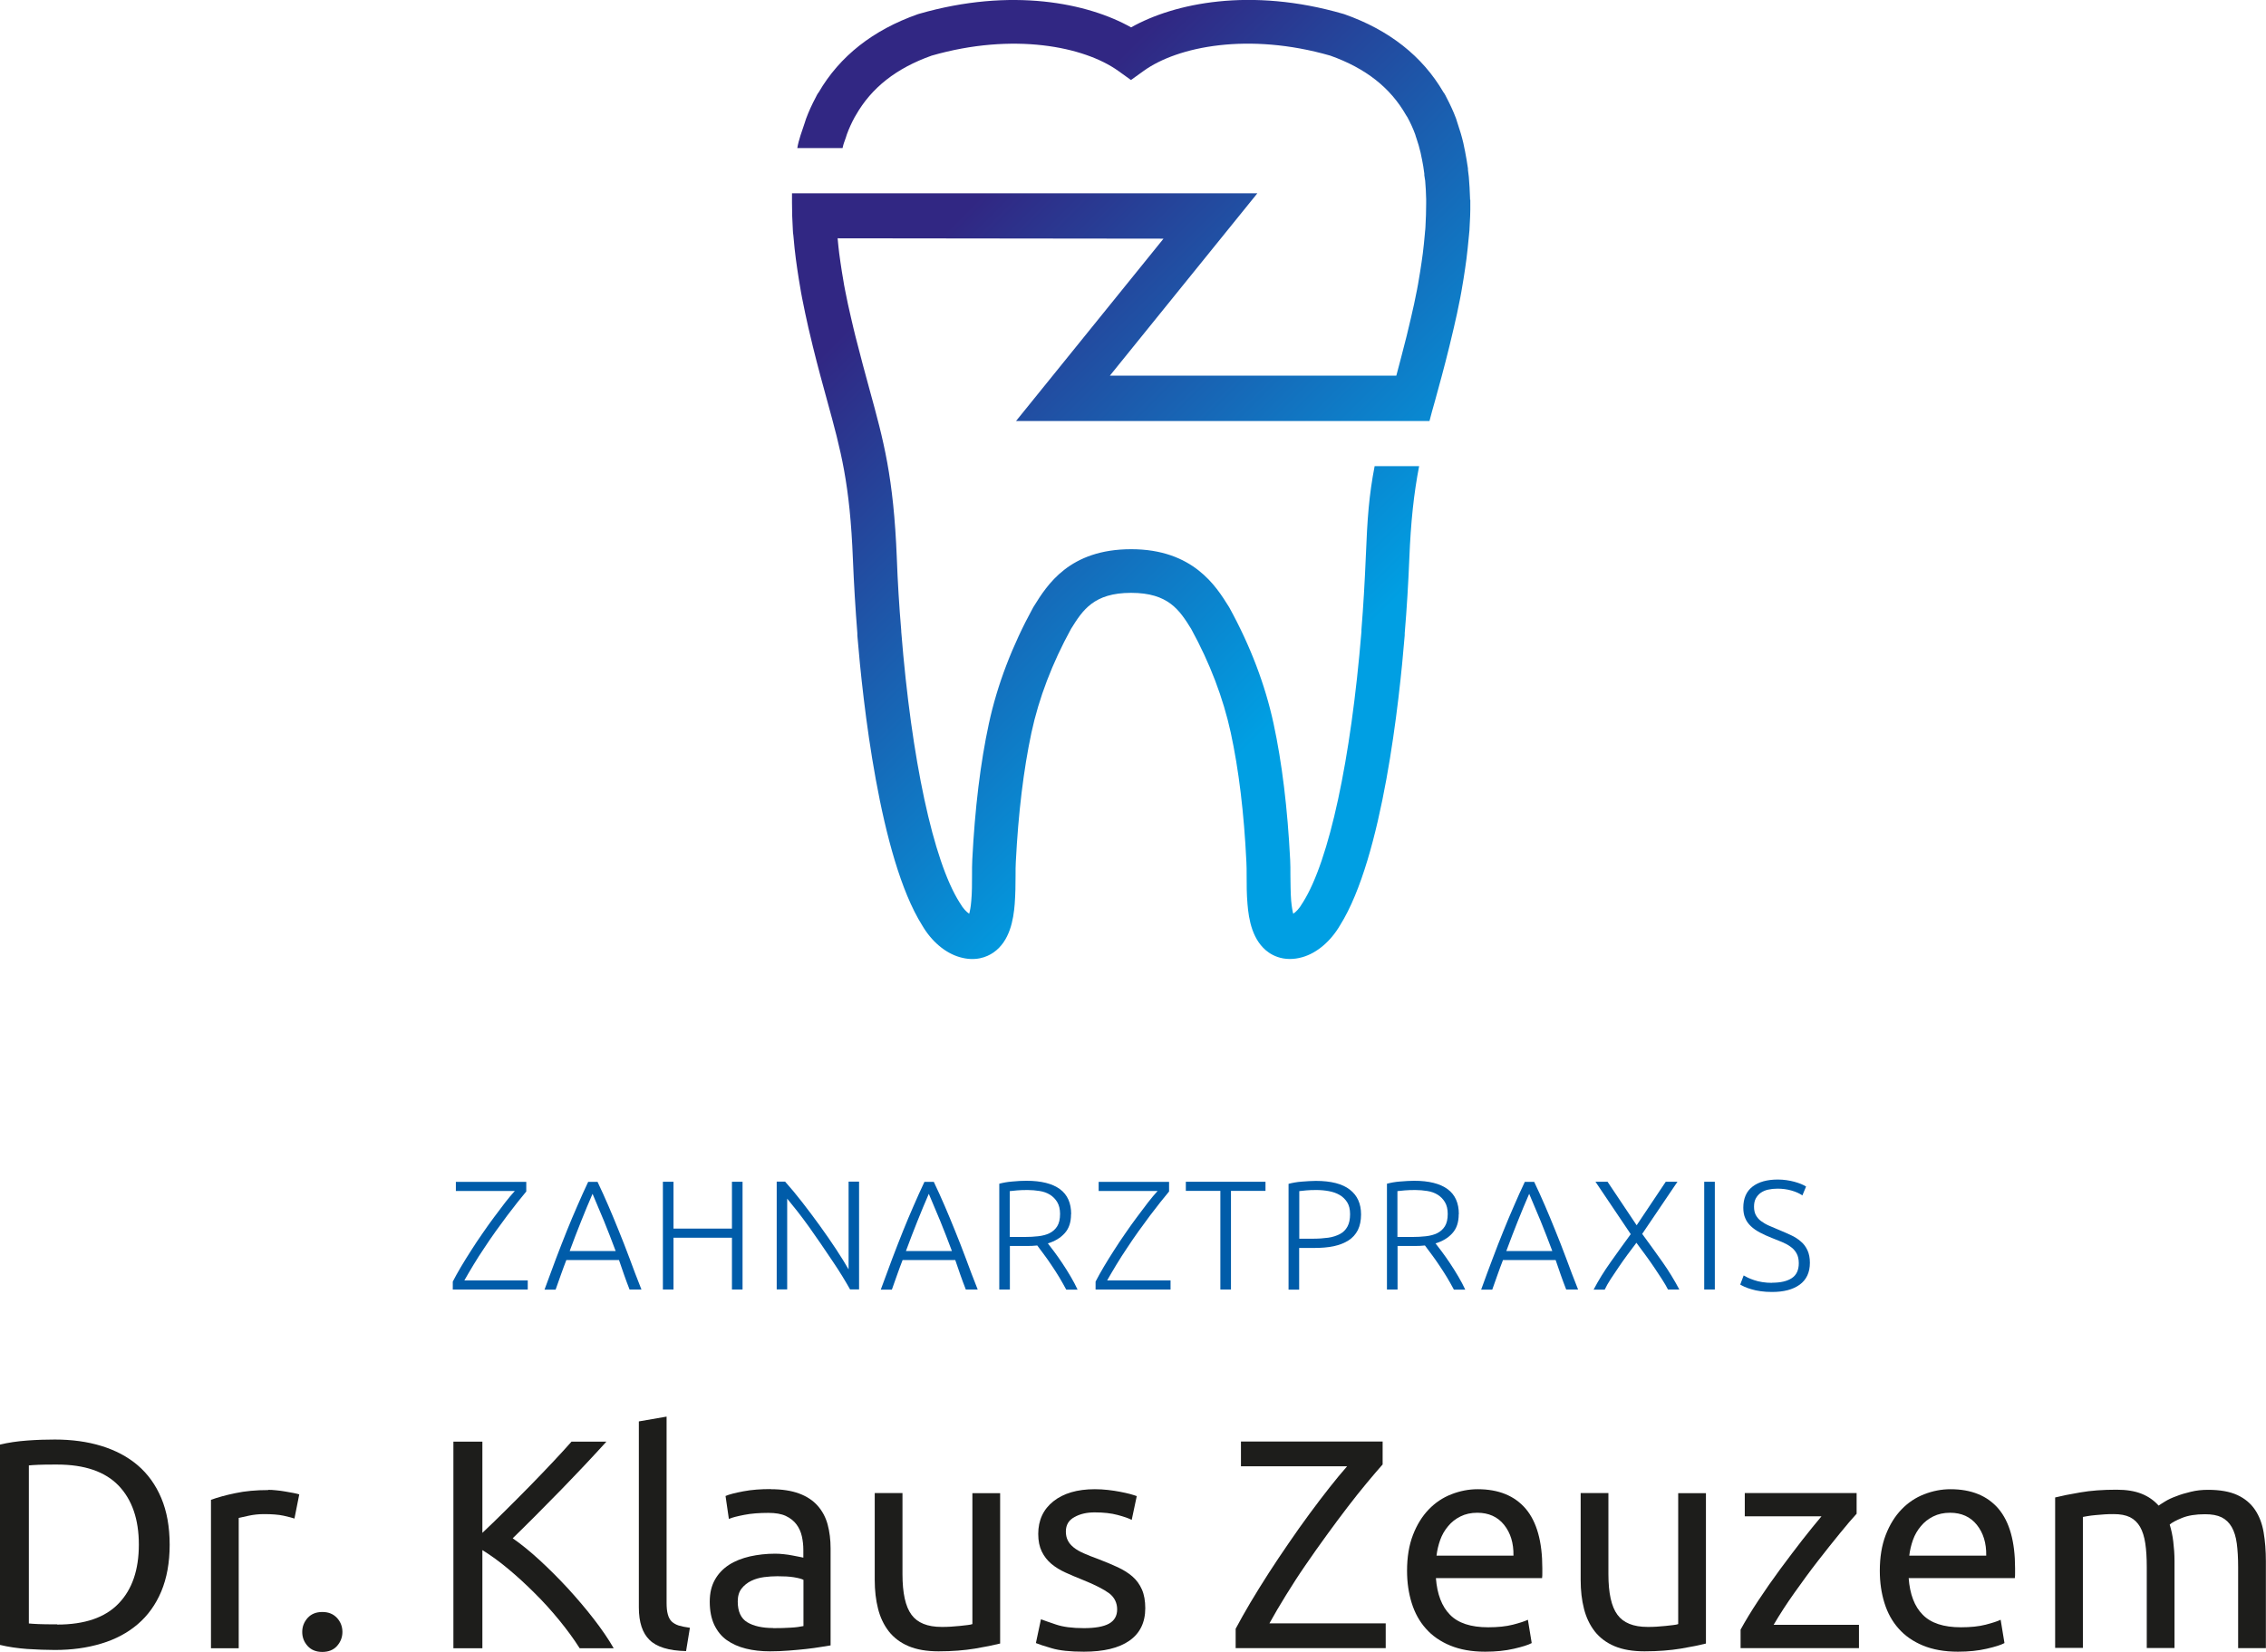
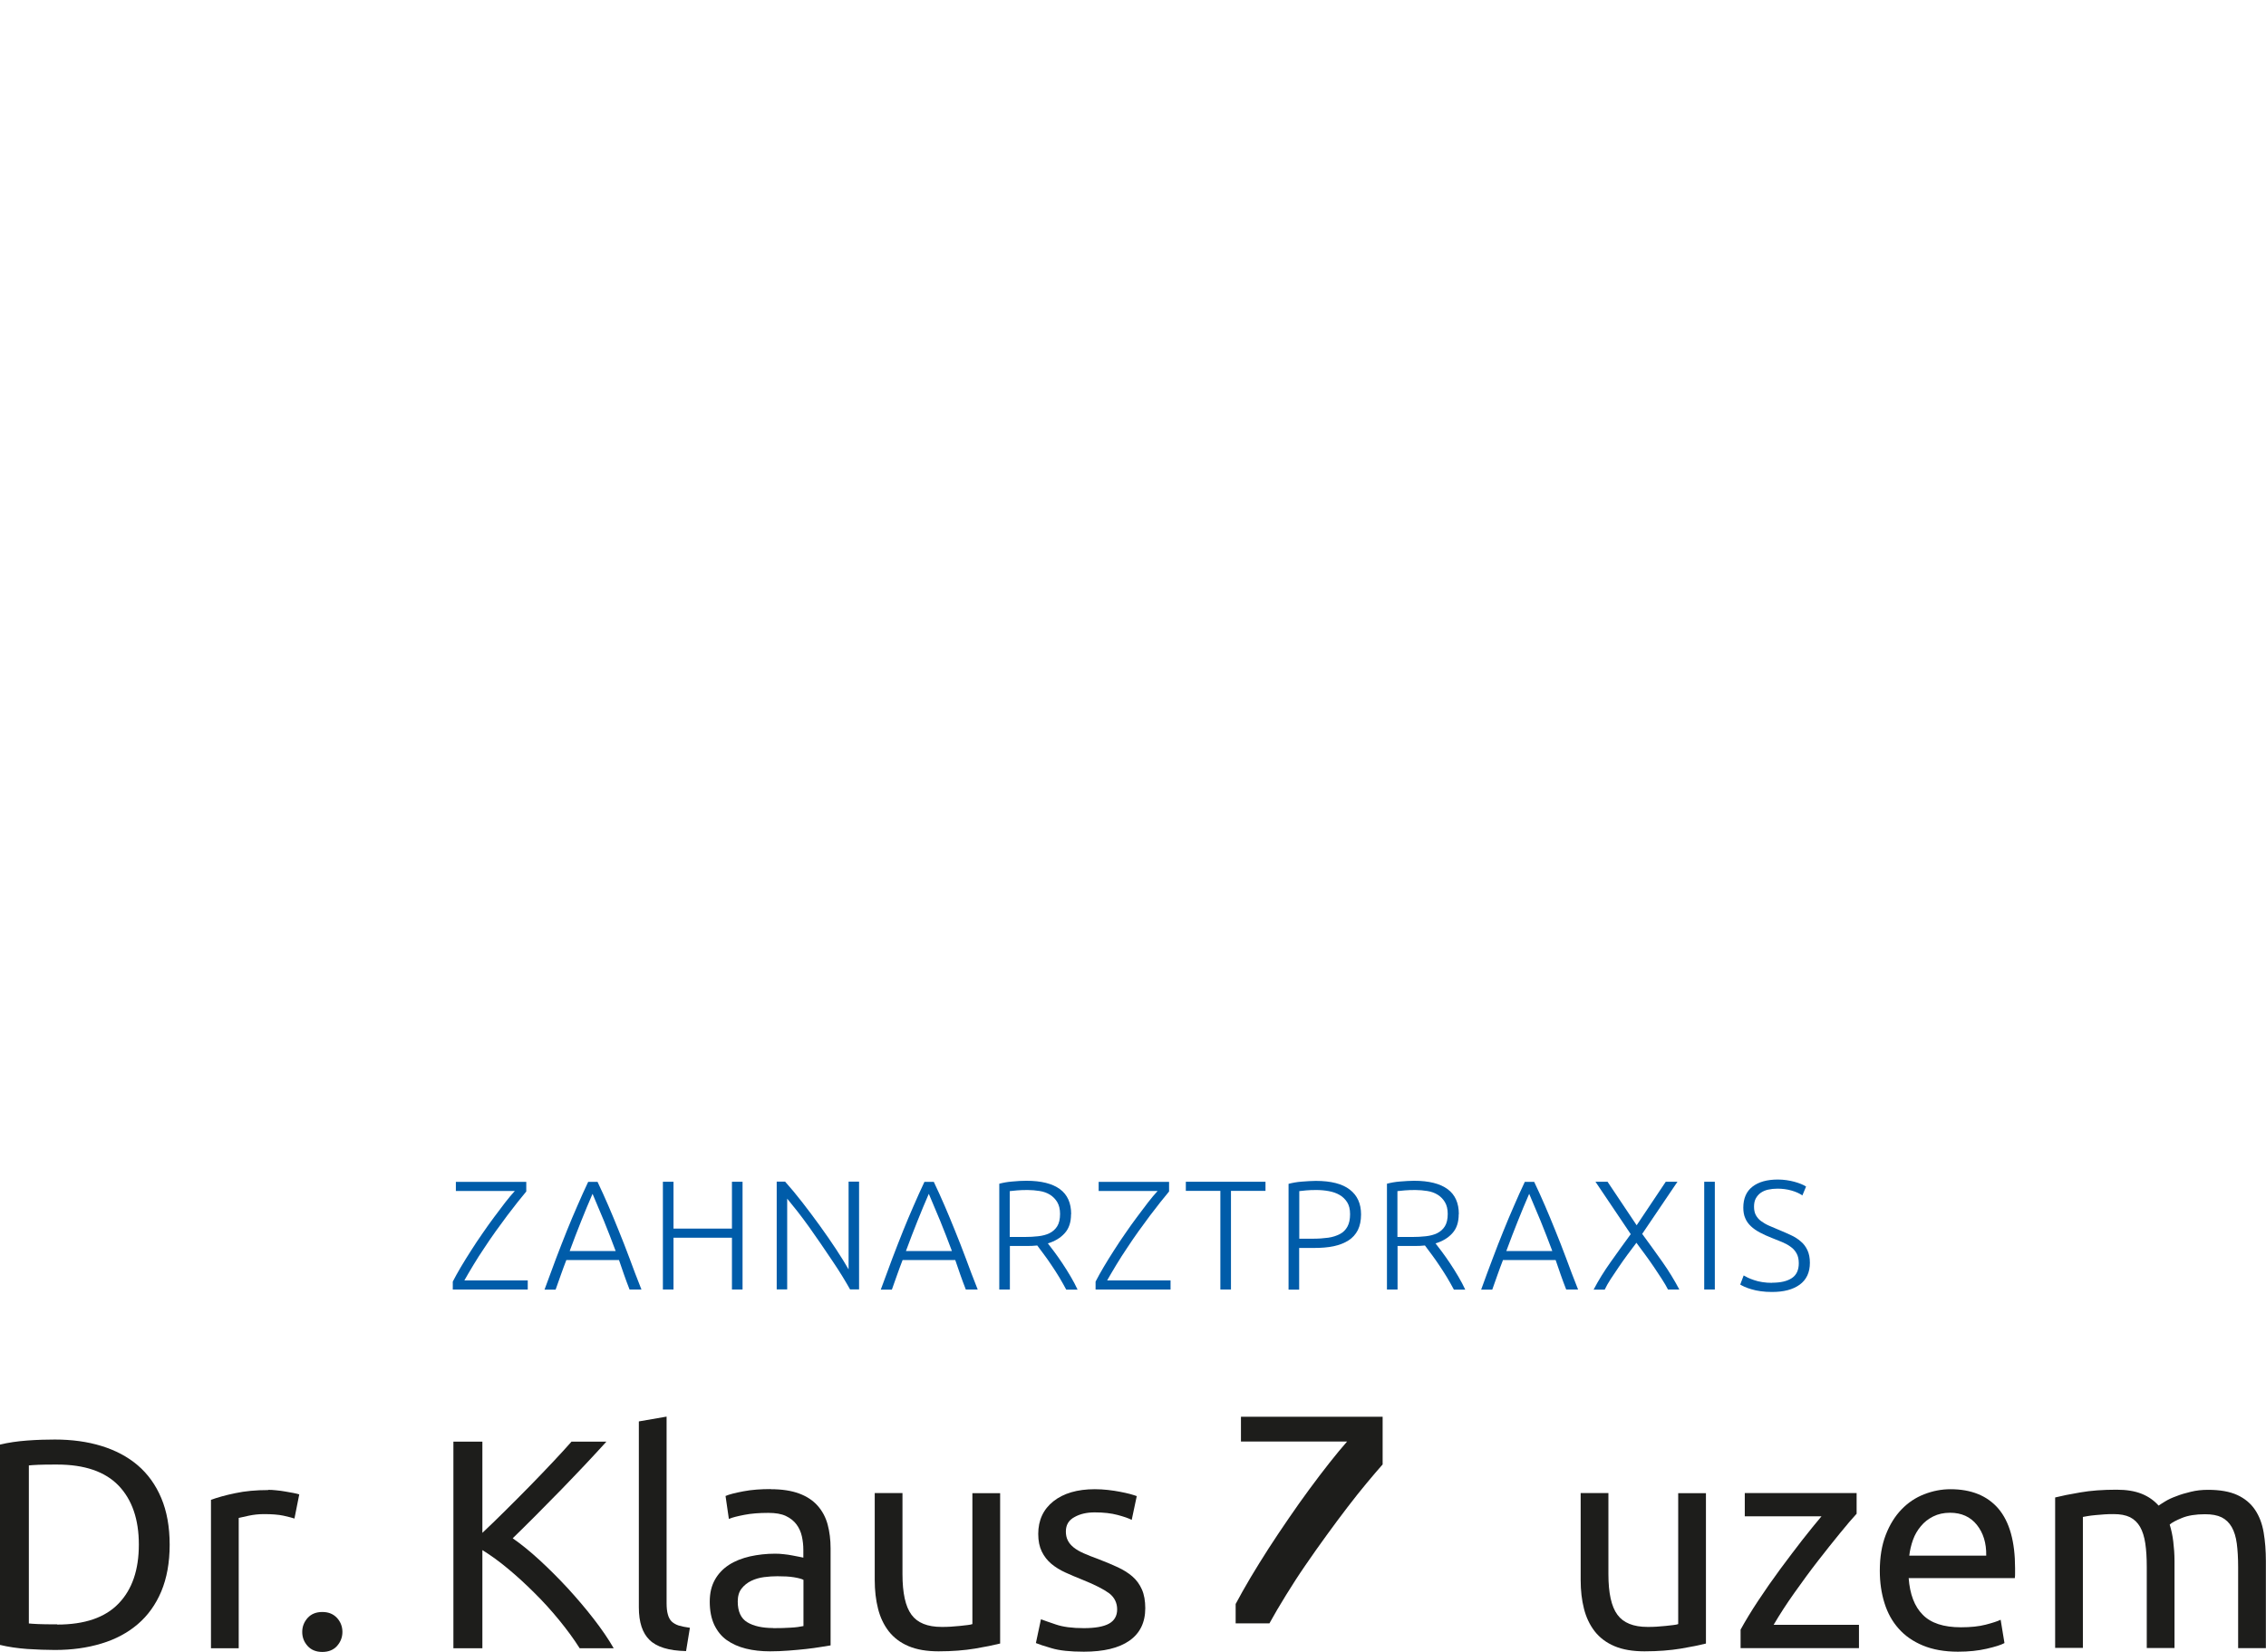
<svg xmlns="http://www.w3.org/2000/svg" id="Ebene_1" viewBox="0 0 183.77 134">
  <defs>
    <style>.cls-1{fill:#005ca9;}.cls-2{fill:#1d1d1b;}.cls-3{fill:url(#Unbenannter_Verlauf_10);}</style>
    <linearGradient id="Unbenannter_Verlauf_10" x1="64.05" y1="9.22" x2="119.43" y2="64.6" gradientUnits="userSpaceOnUse">
      <stop offset=".2" stop-color="#312783" />
      <stop offset=".8" stop-color="#009fe3" />
    </linearGradient>
  </defs>
-   <path class="cls-3" d="m119.22,16.2v-.1c-.02-.6-.05-1.19-.1-1.75-.02-.19-.04-.38-.07-.57v-.11c-.07-.48-.15-.96-.24-1.42l-.02-.09c-.04-.19-.08-.39-.12-.58-.12-.51-.27-1.01-.45-1.54l-.03-.09c-.03-.11-.07-.22-.1-.32-.22-.59-.49-1.17-.79-1.74-.02-.05-.05-.11-.08-.16l-.08-.14s-.05-.08-.08-.11c-1.7-2.92-4.4-5.05-8.04-6.33l-.1-.03c-7.5-2.17-13.69-.87-17.19,1.1-3.5-1.97-9.69-3.26-17.19-1.1l-.1.03c-3.64,1.28-6.34,3.41-8.04,6.33-.03.04-.05.07-.08.11l-.07.12c-.03.06-.06.11-.09.18-.3.56-.57,1.15-.79,1.74-.04.1-.07.21-.1.31l-.03.09c-.18.53-.48,1.35-.58,1.98h3.67c.09-.4.12-.42.26-.83.03-.07.05-.15.07-.22l.03-.09c.17-.46.38-.92.62-1.36,0,0,0-.02.01-.02,0-.01.01-.02.02-.03l.07-.12c1.27-2.23,3.28-3.81,6.15-4.83,6.62-1.9,12.36-.74,15.13,1.24l1.03.74,1.03-.74c2.76-1.99,8.51-3.14,15.13-1.24,2.87,1.02,4.88,2.6,6.15,4.83l.07.11s.02.03.03.04c0,0,0,.02.01.02.24.44.45.9.62,1.36l.03.09c.02.07.04.15.07.22.14.42.26.81.35,1.21.03.15.06.29.09.44l.02.09c.08.38.14.77.19,1.17v.12c.03.15.05.3.07.45.04.47.07.98.08,1.5,0,.07,0,.14,0,.21,0,.04,0,.08,0,.12,0,.61-.02,1.25-.06,1.96,0,.1-.02.21-.03.32l-.02.24c-.05.55-.1,1.06-.16,1.53-.03.24-.06.48-.1.72-.07.51-.16,1.03-.25,1.56l-.04.24c-.03.15-.05.29-.08.43-.16.82-.32,1.57-.49,2.28-.12.51-.24,1-.35,1.47-.3,1.19-.58,2.26-.84,3.23h-23.23l11.96-14.79h-37.74s0,.78,0,.78c0,.69.02,1.41.07,2.21,0,.14.02.28.04.42l.02.21c.05.6.11,1.15.18,1.69.03.26.07.52.11.79.08.55.17,1.11.27,1.68l.04.24c.03.16.06.32.09.48.17.87.34,1.66.51,2.41.12.53.25,1.03.36,1.51.42,1.71.82,3.15,1.17,4.43,1.11,4.04,1.84,6.7,2.08,12.86.08,1.95.2,3.96.36,5.98v.18c.44,5.32,1.8,18,5.25,23.5.76,1.31,1.87,2.25,3.05,2.59,1.27.37,2.19,0,2.73-.37,1.34-.92,1.63-2.68,1.73-3.93.06-.79.07-1.59.07-2.31,0-.42,0-.8.02-1.11.2-3.96.63-7.5,1.27-10.5.6-2.79,1.68-5.62,3.21-8.41.94-1.51,1.84-2.92,4.87-2.92s3.93,1.41,4.87,2.92c1.53,2.79,2.6,5.62,3.21,8.41.65,3,1.08,6.53,1.27,10.5.02.31.02.69.02,1.11,0,.71,0,1.52.07,2.31.1,1.24.39,3,1.73,3.93.38.26.95.52,1.7.52.31,0,.65-.04,1.03-.15,1.18-.34,2.29-1.29,3.05-2.59,3.45-5.51,4.81-18.22,5.24-23.52v-.16c.17-2.01.29-4.03.37-5.98.12-3.06.37-5.37.8-7.58h-3.61c-.46,2.4-.59,4.19-.72,7.44-.08,1.9-.19,3.86-.35,5.83v.15c-.85,10.39-2.62,18.59-4.74,21.96l-.04.06c-.26.46-.54.73-.75.87-.06-.21-.12-.54-.17-1.06-.05-.65-.05-1.39-.06-2.04,0-.48,0-.92-.02-1.27-.21-4.16-.66-7.88-1.35-11.07-.68-3.14-1.88-6.3-3.59-9.41l-.05-.08c-1.01-1.62-2.88-4.64-7.9-4.64s-6.82,2.9-7.9,4.64l-.05.08c-1.7,3.1-2.91,6.27-3.59,9.41-.69,3.19-1.14,6.91-1.35,11.07-.02.36-.02.8-.02,1.28,0,.65,0,1.38-.06,2.03-.04.52-.11.85-.17,1.06-.21-.14-.49-.41-.75-.87l-.04-.06c-2.12-3.36-3.89-11.57-4.72-21.96v-.07c-.17-2-.29-3.98-.36-5.91-.26-6.56-1.08-9.54-2.21-13.65-.34-1.25-.73-2.67-1.15-4.34-.12-.47-.23-.96-.35-1.47-.17-.71-.33-1.46-.49-2.28-.03-.14-.05-.28-.08-.42l-.04-.25c-.09-.53-.18-1.05-.25-1.56-.04-.24-.07-.48-.1-.72-.05-.39-.09-.8-.13-1.23l26.43.03-11.96,14.79h33.53c.21-.82.19-.71.44-1.61.35-1.27.75-2.72,1.17-4.43.12-.48.24-.98.36-1.51.18-.76.35-1.55.52-2.42.03-.17.06-.33.09-.49l.04-.23c.1-.57.19-1.13.27-1.68.04-.26.08-.53.11-.79.07-.53.12-1.08.18-1.68l.02-.2c.01-.14.03-.28.04-.42.05-.79.08-1.52.07-2.21,0-.09,0-.19,0-.28Z" />
  <path class="cls-1" d="m42.68,96.65c-.2.24-.43.52-.7.86-.26.34-.55.7-.85,1.1-.3.4-.61.83-.93,1.27-.32.45-.63.9-.93,1.36-.31.46-.6.91-.87,1.36-.27.45-.52.87-.74,1.26h5.14v.74h-6.08v-.64c.18-.36.41-.76.66-1.19.26-.43.53-.88.83-1.34.29-.46.6-.92.92-1.38.32-.46.63-.91.95-1.33.31-.42.61-.82.89-1.18.28-.36.54-.67.78-.93h-4.78v-.74h5.71v.78Z" />
  <path class="cls-1" d="m51.06,104.61c-.17-.43-.32-.84-.46-1.24s-.27-.78-.4-1.16h-4.27c-.15.38-.29.77-.43,1.16-.14.4-.29.81-.44,1.24h-.9c.33-.91.65-1.76.94-2.54.3-.79.59-1.53.87-2.23.28-.7.57-1.38.85-2.02s.57-1.3.88-1.95h.76c.31.65.6,1.29.88,1.94.28.65.56,1.32.84,2.02.29.7.57,1.44.87,2.23.29.79.61,1.64.97,2.54h-.95Zm-3.01-7.76c-.32.73-.62,1.46-.92,2.21-.3.75-.61,1.55-.93,2.42h3.73c-.32-.87-.64-1.67-.94-2.42-.31-.75-.62-1.48-.93-2.21Z" />
  <path class="cls-1" d="m59.36,95.86h.86v8.74h-.86v-4.2h-4.74v4.2h-.86v-8.74h.86v3.8h4.74v-3.8Z" />
  <path class="cls-1" d="m68.95,104.61c-.16-.29-.37-.64-.61-1.04s-.52-.82-.82-1.27c-.3-.45-.61-.91-.94-1.39-.33-.48-.65-.94-.97-1.39-.32-.45-.64-.87-.95-1.27-.31-.39-.58-.73-.82-1.02v7.36h-.85v-8.74h.68c.43.48.89,1.03,1.38,1.66.49.63.97,1.27,1.44,1.92s.91,1.29,1.32,1.91c.41.62.74,1.16,1.01,1.63v-7.12h.85v8.74h-.72Z" />
  <path class="cls-1" d="m78.33,104.61c-.17-.43-.32-.84-.46-1.24s-.27-.78-.4-1.16h-4.27c-.15.38-.29.77-.43,1.16-.14.4-.29.81-.44,1.24h-.9c.33-.91.65-1.76.94-2.54.3-.79.59-1.53.87-2.23.28-.7.57-1.38.85-2.02s.57-1.3.88-1.95h.76c.31.65.6,1.29.88,1.94.28.65.56,1.32.84,2.02.29.7.57,1.44.87,2.23.29.79.61,1.64.97,2.54h-.95Zm-3.01-7.76c-.32.73-.62,1.46-.92,2.21-.3.75-.61,1.55-.93,2.42h3.73c-.32-.87-.64-1.67-.94-2.42-.31-.75-.62-1.48-.93-2.21Z" />
  <path class="cls-1" d="m86.86,98.49c0,.66-.17,1.17-.52,1.55-.34.38-.8.65-1.36.82.13.17.31.4.52.68.21.29.44.6.66.94.23.34.45.7.67,1.07s.4.72.56,1.06h-.92c-.18-.34-.37-.67-.57-1.01s-.42-.66-.63-.98c-.21-.32-.42-.61-.62-.88-.2-.27-.38-.51-.53-.71-.27.03-.54.04-.81.04h-1.41v3.53h-.86v-8.58c.3-.08.66-.15,1.07-.18.41-.04.78-.06,1.13-.06,1.2,0,2.11.23,2.72.68.61.45.91,1.13.91,2.02Zm-3.53-1.96c-.32,0-.6.01-.84.03-.24.02-.44.04-.6.06v3.72h1.19c.4,0,.77-.02,1.12-.06s.66-.12.92-.25c.26-.13.47-.32.62-.56s.23-.58.23-1c0-.39-.08-.71-.23-.96s-.35-.45-.59-.6c-.24-.15-.52-.25-.84-.3-.32-.05-.64-.08-.98-.08Z" />
  <path class="cls-1" d="m94.81,96.65c-.2.24-.43.52-.7.86-.26.34-.55.7-.85,1.1-.3.4-.61.83-.93,1.27-.32.45-.63.9-.93,1.36-.31.46-.6.91-.87,1.36-.27.45-.52.87-.74,1.26h5.14v.74h-6.08v-.64c.18-.36.41-.76.66-1.19.26-.43.53-.88.83-1.34.29-.46.6-.92.92-1.38.32-.46.63-.91.95-1.33.31-.42.61-.82.89-1.18.28-.36.54-.67.78-.93h-4.78v-.74h5.71v.78Z" />
  <path class="cls-1" d="m102.63,95.86v.74h-2.8v8h-.86v-8h-2.8v-.74h6.46Z" />
  <path class="cls-1" d="m106.71,95.79c1.24,0,2.16.24,2.76.71.61.47.91,1.14.91,2.01,0,.5-.09.92-.26,1.27-.18.35-.43.63-.76.84-.33.21-.73.37-1.2.47s-1.01.14-1.61.14h-1.19v3.38h-.86v-8.58c.3-.08.66-.15,1.07-.18s.79-.06,1.14-.06Zm.04.74c-.32,0-.59.01-.81.03-.22.02-.41.04-.57.06v3.86h1.09c.46,0,.88-.03,1.25-.08s.69-.16.96-.3.47-.35.61-.61c.14-.26.21-.59.21-1s-.08-.71-.23-.96c-.16-.25-.36-.45-.62-.6-.26-.15-.55-.25-.88-.31s-.66-.09-1.01-.09Z" />
  <path class="cls-1" d="m118.3,98.49c0,.66-.17,1.17-.52,1.55-.34.38-.8.65-1.36.82.13.17.31.4.52.68.21.29.44.6.66.94.23.34.45.7.67,1.07s.4.72.56,1.06h-.92c-.18-.34-.37-.67-.57-1.01s-.42-.66-.63-.98c-.21-.32-.42-.61-.62-.88-.2-.27-.38-.51-.53-.71-.27.03-.54.04-.81.04h-1.41v3.53h-.86v-8.58c.3-.08.66-.15,1.07-.18s.78-.06,1.13-.06c1.2,0,2.11.23,2.72.68s.91,1.13.91,2.02Zm-3.53-1.96c-.32,0-.6.01-.84.03s-.44.04-.6.06v3.72h1.19c.4,0,.77-.02,1.12-.06.35-.04.66-.12.92-.25.26-.13.47-.32.62-.56s.23-.58.23-1c0-.39-.08-.71-.23-.96s-.35-.45-.59-.6c-.24-.15-.52-.25-.84-.3-.32-.05-.64-.08-.98-.08Z" />
  <path class="cls-1" d="m127.02,104.61c-.17-.43-.32-.84-.46-1.24-.14-.4-.27-.78-.4-1.16h-4.27c-.15.38-.29.77-.43,1.16-.14.4-.29.81-.44,1.24h-.9c.33-.91.64-1.76.94-2.54.29-.79.59-1.53.87-2.23.28-.7.57-1.38.85-2.02.28-.65.57-1.3.88-1.95h.76c.31.65.6,1.29.88,1.94.28.65.56,1.32.84,2.02.29.7.57,1.44.87,2.23.29.79.61,1.64.97,2.54h-.95Zm-3.01-7.76c-.32.73-.62,1.46-.92,2.21-.3.75-.61,1.55-.93,2.42h3.73c-.32-.87-.64-1.67-.94-2.42-.31-.75-.62-1.48-.93-2.21Z" />
  <path class="cls-1" d="m135.08,95.86h.96l-2.86,4.23c.55.75,1.1,1.51,1.63,2.26s.99,1.51,1.38,2.25h-.92c-.13-.25-.29-.54-.49-.84-.2-.31-.41-.63-.64-.97-.23-.34-.47-.68-.72-1.02-.25-.34-.48-.66-.71-.96-.23.3-.47.62-.72.96s-.49.68-.72,1.02c-.23.34-.45.67-.65.97-.2.31-.36.59-.48.85h-.9c.39-.75.85-1.49,1.39-2.25.53-.75,1.07-1.5,1.62-2.25l-2.86-4.25h.98l2.36,3.53,2.36-3.53Z" />
  <path class="cls-1" d="m138.21,95.86h.86v8.74h-.86v-8.74Z" />
  <path class="cls-1" d="m143.72,104.05c.68,0,1.21-.12,1.59-.37.38-.25.57-.65.57-1.21,0-.32-.06-.59-.18-.8-.12-.21-.28-.4-.49-.54-.2-.15-.43-.27-.69-.38-.26-.1-.53-.21-.82-.33-.36-.14-.69-.29-.97-.44s-.53-.32-.73-.51c-.2-.19-.36-.4-.46-.65-.11-.24-.16-.53-.16-.86,0-.75.25-1.32.74-1.7.5-.39,1.19-.58,2.07-.58.24,0,.47.02.69.05.23.03.44.08.64.13s.38.12.54.18.3.14.41.21l-.3.72c-.24-.17-.54-.3-.89-.4-.35-.1-.73-.15-1.13-.15-.28,0-.53.03-.76.08-.23.05-.43.14-.6.26-.17.12-.3.28-.4.46-.1.19-.14.41-.14.67s.05.5.15.68.24.35.42.48c.18.13.39.26.64.37.24.11.51.22.8.34.35.14.67.29.98.43.31.14.57.31.8.51.23.19.41.43.54.71.13.28.2.62.2,1.02,0,.79-.28,1.38-.83,1.78-.55.4-1.3.59-2.24.59-.34,0-.64-.02-.92-.06-.28-.04-.53-.09-.75-.16-.22-.06-.4-.13-.56-.2-.15-.07-.27-.13-.35-.18l.28-.74c.08.05.2.11.34.18.14.07.31.13.51.2s.41.12.66.16c.24.04.51.06.81.06Z" />
  <path class="cls-2" d="m13.76,125.3c0,1.45-.23,2.71-.68,3.79-.45,1.07-1.09,1.96-1.91,2.66s-1.81,1.23-2.95,1.57c-1.15.35-2.4.52-3.77.52-.68,0-1.42-.03-2.24-.08-.81-.06-1.55-.17-2.21-.33v-16.25c.66-.16,1.4-.27,2.21-.33.81-.06,1.56-.08,2.24-.08,1.37,0,2.63.17,3.77.52,1.14.35,2.13.87,2.95,1.57.82.7,1.46,1.59,1.91,2.66.45,1.07.68,2.33.68,3.79Zm-9.12,6.48c2.23,0,3.89-.57,4.98-1.71,1.1-1.14,1.64-2.73,1.64-4.78s-.55-3.64-1.64-4.78c-1.1-1.14-2.76-1.71-4.98-1.71-.66,0-1.17,0-1.54.02-.36.02-.62.03-.76.05v12.82c.15.02.4.03.76.05.36.02.87.02,1.54.02Z" />
  <path class="cls-2" d="m21.74,120.85c.19,0,.42.01.67.04.25.02.5.06.74.1.24.04.46.08.67.12s.35.08.45.11l-.39,1.96c-.18-.06-.47-.14-.88-.23s-.94-.13-1.58-.13c-.42,0-.83.04-1.25.13s-.68.15-.81.18v10.57h-2.25v-12.04c.53-.19,1.19-.38,1.98-.54.79-.17,1.68-.25,2.66-.25Z" />
  <path class="cls-2" d="m27.77,132.38c0,.43-.15.81-.44,1.14-.29.32-.69.48-1.19.48s-.9-.16-1.19-.48c-.29-.32-.44-.7-.44-1.14s.15-.81.44-1.14c.29-.32.69-.48,1.19-.48s.89.16,1.19.48c.29.32.44.7.44,1.14Z" />
  <path class="cls-2" d="m49.19,116.93c-.5.55-1.06,1.16-1.69,1.83-.63.67-1.29,1.35-1.97,2.06-.69.7-1.37,1.39-2.04,2.07-.68.68-1.31,1.31-1.91,1.89.69.48,1.43,1.08,2.2,1.79.77.71,1.53,1.47,2.27,2.27.74.81,1.44,1.63,2.09,2.47.65.84,1.2,1.64,1.63,2.39h-2.76c-.48-.76-1.04-1.52-1.67-2.29-.63-.77-1.29-1.5-2-2.2-.7-.7-1.41-1.35-2.13-1.95s-1.41-1.1-2.09-1.52v7.96h-2.35v-16.76h2.35v7.4c.56-.53,1.19-1.13,1.86-1.8s1.35-1.34,2.01-2.02c.66-.68,1.29-1.33,1.87-1.95.59-.62,1.08-1.17,1.49-1.63h2.83Z" />
  <path class="cls-2" d="m55.63,133.93c-1.39-.03-2.37-.33-2.95-.9-.58-.56-.87-1.44-.87-2.64v-15.09l2.25-.39v15.12c0,.37.03.68.1.92.06.24.17.44.31.58.15.14.34.25.58.33.24.07.54.13.9.18l-.31,1.89Z" />
  <path class="cls-2" d="m62.52,120.8c.9,0,1.67.12,2.29.35.62.23,1.12.56,1.5.99.38.43.65.93.81,1.52s.24,1.24.24,1.95v7.86c-.19.03-.46.08-.81.13-.35.06-.74.11-1.17.16-.44.05-.91.09-1.42.13-.51.04-1.01.06-1.51.06-.71,0-1.36-.07-1.96-.22-.6-.15-1.11-.38-1.55-.69-.44-.31-.77-.73-1.02-1.25-.24-.52-.36-1.14-.36-1.86s.14-1.29.42-1.79c.28-.5.67-.9,1.15-1.21.48-.31,1.05-.53,1.69-.68.64-.14,1.32-.22,2.03-.22.23,0,.46.01.7.04.24.02.47.06.69.1s.41.08.57.11c.16.03.27.06.34.07v-.63c0-.37-.04-.74-.12-1.1-.08-.36-.23-.69-.44-.97s-.5-.51-.86-.68c-.36-.17-.83-.25-1.42-.25-.74,0-1.39.05-1.95.16-.56.11-.97.21-1.25.33l-.27-1.86c.29-.13.77-.25,1.45-.38s1.41-.18,2.2-.18Zm.19,11.27c.53,0,1-.01,1.42-.04.41-.02.75-.07,1.03-.13v-3.75c-.16-.08-.42-.15-.79-.21s-.8-.08-1.32-.08c-.34,0-.7.02-1.08.07-.38.05-.73.15-1.04.3s-.58.36-.79.63-.31.62-.31,1.05c0,.81.26,1.37.77,1.68s1.22.47,2.1.47Z" />
  <path class="cls-2" d="m81.1,133.32c-.52.13-1.2.27-2.04.41-.85.14-1.83.22-2.94.22-.97,0-1.78-.14-2.44-.42-.66-.28-1.19-.68-1.6-1.2-.4-.52-.69-1.12-.87-1.83s-.27-1.48-.27-2.33v-7.06h2.25v6.58c0,1.53.24,2.63.73,3.29.48.66,1.3.99,2.44.99.24,0,.49,0,.75-.02.26-.02.5-.04.73-.06.23-.02.43-.05.62-.07.19-.02.32-.05.4-.08v-10.62h2.25v12.21Z" />
  <path class="cls-2" d="m87.89,132.07c.92,0,1.6-.12,2.04-.36.44-.24.67-.63.67-1.16s-.22-.98-.65-1.31c-.44-.32-1.15-.69-2.15-1.09-.48-.19-.95-.39-1.39-.59-.44-.2-.83-.44-1.15-.71-.32-.27-.58-.6-.77-.99-.19-.39-.29-.86-.29-1.43,0-1.11.41-2,1.23-2.65s1.94-.98,3.36-.98c.35,0,.71.02,1.06.06.35.04.69.09.99.15.31.06.58.12.81.18.23.07.42.12.54.17l-.41,1.93c-.24-.13-.62-.26-1.14-.4-.52-.14-1.14-.21-1.86-.21-.63,0-1.18.12-1.64.38-.47.25-.7.64-.7,1.17,0,.27.05.52.16.73.1.21.27.4.48.57s.49.33.81.47.71.3,1.16.46c.6.23,1.13.45,1.6.67s.87.47,1.2.76.58.64.76,1.05c.18.41.27.92.27,1.51,0,1.16-.43,2.04-1.29,2.64s-2.09.89-3.69.89c-1.11,0-1.98-.09-2.61-.28-.63-.18-1.06-.33-1.28-.42l.41-1.93c.26.1.67.24,1.23.43.56.19,1.31.29,2.25.29Z" />
-   <path class="cls-2" d="m112.13,118.79c-.37.42-.8.92-1.29,1.51-.49.59-1.01,1.24-1.56,1.96-.55.72-1.11,1.47-1.69,2.27-.58.8-1.15,1.6-1.71,2.42-.56.81-1.08,1.62-1.58,2.43-.5.81-.95,1.57-1.35,2.3h9.43v2.01h-12.17v-1.57c.34-.64.74-1.35,1.2-2.13.46-.77.95-1.56,1.47-2.37.52-.81,1.07-1.62,1.63-2.44s1.12-1.61,1.68-2.37c.56-.76,1.1-1.47,1.62-2.13.52-.66,1-1.24,1.44-1.74h-8.61v-2.01h11.49v1.86Z" />
-   <path class="cls-2" d="m114.11,127.42c0-1.11.16-2.08.48-2.91s.75-1.52,1.28-2.07c.53-.55,1.14-.96,1.84-1.23.69-.27,1.4-.41,2.13-.41,1.69,0,2.99.53,3.89,1.58.9,1.06,1.35,2.67,1.35,4.83v.38c0,.15,0,.29-.02.42h-8.61c.1,1.31.48,2.3,1.14,2.97.66.68,1.69,1.02,3.1,1.02.79,0,1.45-.07,2-.21.54-.14.95-.27,1.22-.4l.31,1.89c-.27.15-.75.3-1.44.46-.69.16-1.46.24-2.33.24-1.1,0-2.04-.17-2.84-.5-.8-.33-1.46-.79-1.97-1.37-.52-.58-.9-1.27-1.15-2.07-.25-.8-.38-1.67-.38-2.62Zm8.63-1.23c.02-1.02-.24-1.85-.76-2.5-.52-.65-1.25-.98-2.17-.98-.52,0-.97.1-1.37.3-.4.2-.73.46-1,.79-.27.32-.49.69-.64,1.11-.15.42-.25.85-.3,1.28h6.24Z" />
+   <path class="cls-2" d="m112.13,118.79c-.37.42-.8.92-1.29,1.51-.49.59-1.01,1.24-1.56,1.96-.55.72-1.11,1.47-1.69,2.27-.58.8-1.15,1.6-1.71,2.42-.56.81-1.08,1.62-1.58,2.43-.5.81-.95,1.57-1.35,2.3h9.43h-12.17v-1.57c.34-.64.74-1.35,1.2-2.13.46-.77.95-1.56,1.47-2.37.52-.81,1.07-1.62,1.63-2.44s1.12-1.61,1.68-2.37c.56-.76,1.1-1.47,1.62-2.13.52-.66,1-1.24,1.44-1.74h-8.61v-2.01h11.49v1.86Z" />
  <path class="cls-2" d="m138.35,133.32c-.52.13-1.2.27-2.04.41-.85.14-1.83.22-2.94.22-.97,0-1.78-.14-2.44-.42-.66-.28-1.19-.68-1.6-1.2-.4-.52-.69-1.12-.87-1.83-.18-.7-.27-1.48-.27-2.33v-7.06h2.25v6.58c0,1.53.24,2.63.73,3.29.48.66,1.3.99,2.44.99.24,0,.49,0,.75-.02.26-.02.5-.04.72-.06.23-.02.43-.05.62-.07.19-.02.32-.05.4-.08v-10.62h2.25v12.21Z" />
  <path class="cls-2" d="m150.56,122.8c-.34.37-.79.89-1.34,1.57-.56.68-1.15,1.43-1.79,2.25-.64.82-1.27,1.69-1.91,2.59-.64.9-1.2,1.77-1.68,2.59h6.92v1.89h-9.6v-1.5c.39-.71.86-1.49,1.43-2.35s1.16-1.71,1.78-2.55,1.23-1.64,1.81-2.39c.59-.75,1.1-1.38,1.54-1.9h-6.22v-1.89h9.07v1.69Z" />
  <path class="cls-2" d="m152.45,127.42c0-1.11.16-2.08.48-2.91.32-.83.75-1.52,1.28-2.07.53-.55,1.14-.96,1.84-1.23.69-.27,1.4-.41,2.13-.41,1.69,0,2.99.53,3.89,1.58.9,1.06,1.35,2.67,1.35,4.83v.38c0,.15,0,.29-.02.42h-8.61c.1,1.31.47,2.3,1.14,2.97.66.68,1.69,1.02,3.1,1.02.79,0,1.46-.07,2-.21s.95-.27,1.22-.4l.31,1.89c-.27.15-.75.3-1.44.46-.69.16-1.46.24-2.33.24-1.1,0-2.04-.17-2.84-.5-.8-.33-1.46-.79-1.97-1.37-.52-.58-.9-1.27-1.15-2.07-.25-.8-.38-1.67-.38-2.62Zm8.63-1.23c.02-1.02-.24-1.85-.76-2.5-.52-.65-1.25-.98-2.17-.98-.52,0-.97.1-1.37.3-.4.2-.73.46-1,.79-.27.32-.49.69-.64,1.11-.15.42-.25.85-.3,1.28h6.24Z" />
  <path class="cls-2" d="m166.67,121.47c.52-.13,1.2-.27,2.04-.41.85-.15,1.83-.22,2.94-.22.81,0,1.48.11,2.03.33.55.22,1.01.54,1.38.96.11-.08.29-.19.53-.34.24-.15.54-.29.9-.42.35-.14.75-.26,1.18-.36.44-.11.9-.16,1.4-.16.97,0,1.76.14,2.37.42.61.28,1.09.68,1.44,1.2.35.52.58,1.13.7,1.84.12.71.18,1.48.18,2.32v7.06h-2.25v-6.58c0-.74-.04-1.38-.11-1.91s-.21-.98-.41-1.33c-.2-.35-.48-.62-.82-.79-.35-.17-.79-.25-1.34-.25-.76,0-1.38.1-1.87.3-.49.2-.83.38-1,.54.13.42.23.88.29,1.38.06.5.1,1.02.1,1.57v7.06h-2.25v-6.58c0-.74-.04-1.38-.12-1.91-.08-.53-.22-.98-.42-1.33-.2-.35-.48-.62-.82-.79-.35-.17-.79-.25-1.32-.25-.23,0-.47,0-.73.02-.26.02-.5.04-.74.06s-.45.05-.64.08-.32.06-.39.07v10.62h-2.25v-12.21Z" />
</svg>